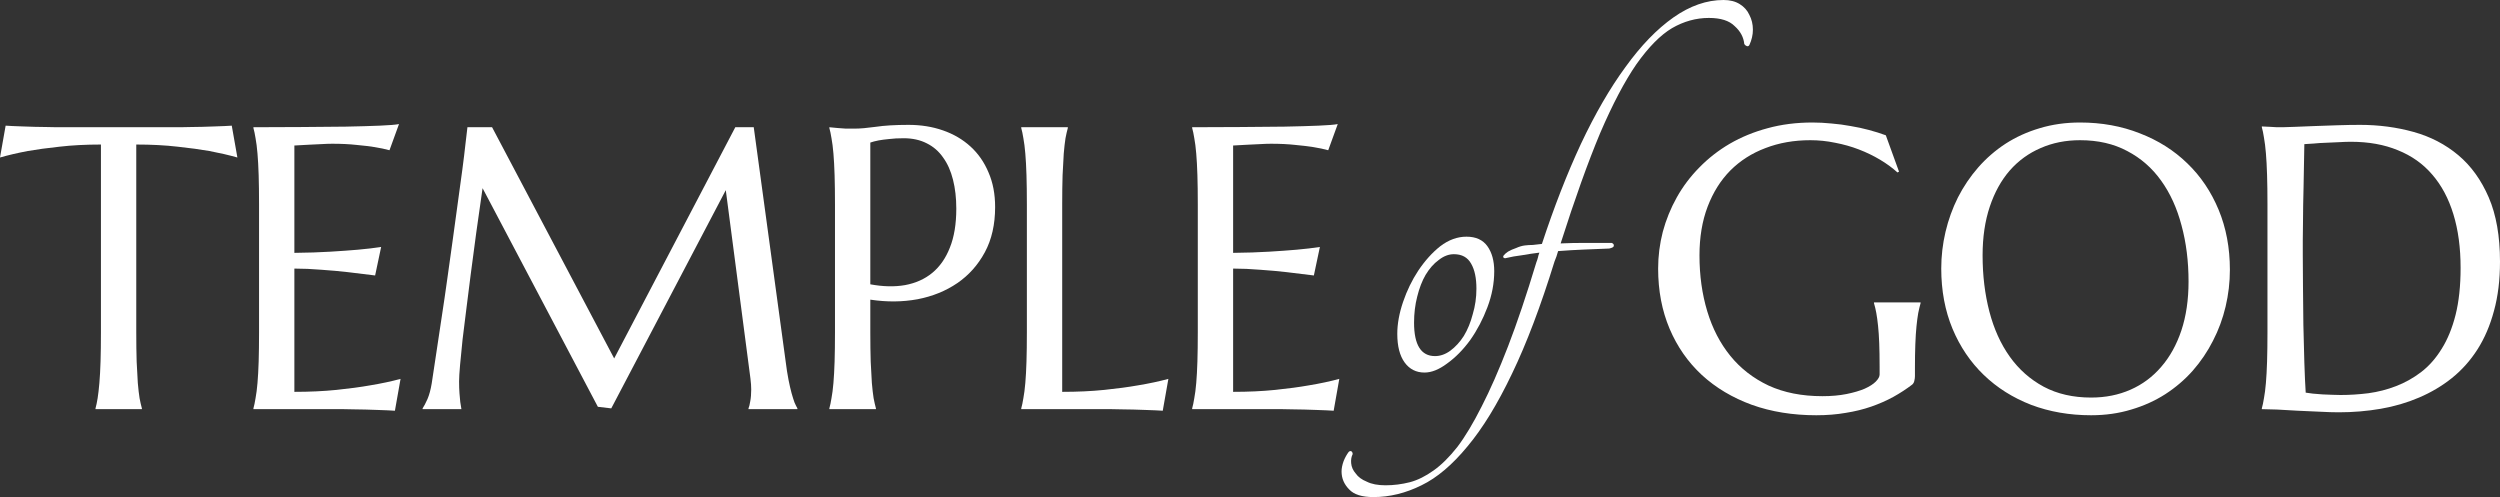
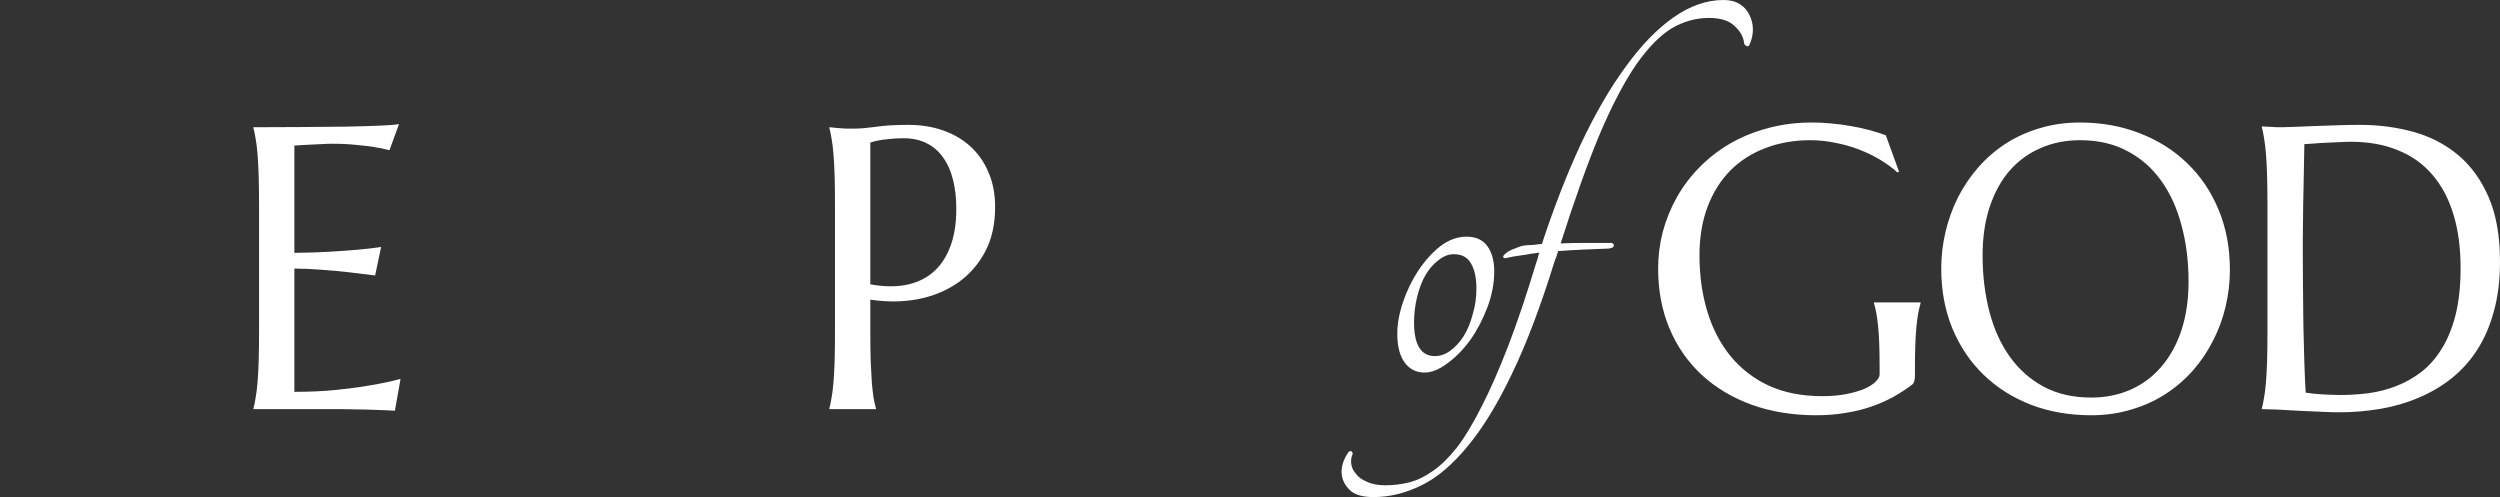
<svg xmlns="http://www.w3.org/2000/svg" width="342" height="68" viewBox="0 0 342 68" fill="none">
  <rect x="0" y="0" width="342" height="68" fill="#333333" stroke="none" />
-   <path d="M13.808 19.772C11.719 19.772 9.834 19.87 8.152 20.067C6.47 20.247 5.019 20.444 3.797 20.659C2.381 20.928 1.115 21.224 0 21.547L0.77 17.19C0.982 17.208 1.301 17.226 1.726 17.244C2.151 17.261 2.62 17.279 3.133 17.297C3.664 17.315 4.213 17.333 4.78 17.351C5.364 17.351 5.913 17.36 6.426 17.378C6.939 17.378 7.391 17.387 7.78 17.405C8.187 17.405 8.48 17.405 8.657 17.405H23.819C23.996 17.405 24.279 17.405 24.669 17.405C25.076 17.387 25.536 17.378 26.049 17.378C26.563 17.36 27.103 17.351 27.669 17.351C28.253 17.333 28.802 17.315 29.315 17.297C29.846 17.279 30.325 17.261 30.749 17.244C31.174 17.226 31.493 17.208 31.705 17.19L32.475 21.547C31.342 21.224 30.068 20.928 28.652 20.659C27.43 20.444 25.979 20.247 24.297 20.067C22.615 19.87 20.73 19.772 18.641 19.772V45.456C18.641 46.98 18.659 48.316 18.694 49.464C18.747 50.593 18.8 51.571 18.853 52.395C18.924 53.22 19.004 53.91 19.092 54.466C19.198 55.022 19.305 55.488 19.411 55.865V55.972H13.065V55.865C13.171 55.488 13.268 55.022 13.357 54.466C13.445 53.91 13.525 53.22 13.596 52.395C13.666 51.571 13.72 50.593 13.755 49.464C13.79 48.316 13.808 46.98 13.808 45.456V19.772Z" fill="white" />
  <path d="M34.668 17.405C36.88 17.405 39.075 17.396 41.253 17.378C43.448 17.36 45.457 17.342 47.281 17.324C49.104 17.288 50.662 17.244 51.954 17.19C53.246 17.136 54.123 17.064 54.583 16.974L53.282 20.552C52.698 20.39 52.016 20.247 51.237 20.121C50.565 20.014 49.741 19.915 48.768 19.825C47.812 19.718 46.705 19.664 45.448 19.664C45.024 19.664 44.51 19.682 43.908 19.718C43.324 19.736 42.758 19.763 42.209 19.799C41.572 19.834 40.925 19.87 40.27 19.906V34.591C42.094 34.573 43.74 34.519 45.209 34.429C46.679 34.34 47.927 34.25 48.953 34.16C50.157 34.053 51.219 33.927 52.14 33.784L51.317 37.684C50.095 37.522 48.847 37.37 47.573 37.227C46.475 37.101 45.28 36.993 43.988 36.904C42.696 36.796 41.456 36.742 40.27 36.742V53.605C42.359 53.605 44.28 53.516 46.033 53.337C47.785 53.157 49.316 52.951 50.626 52.718C52.149 52.467 53.538 52.171 54.795 51.831L54.025 56.188C53.813 56.169 53.494 56.152 53.069 56.134C52.645 56.116 52.167 56.098 51.636 56.08C51.122 56.062 50.573 56.044 49.989 56.026C49.423 56.026 48.883 56.017 48.369 55.999C47.856 55.999 47.396 55.99 46.989 55.972C46.599 55.972 46.316 55.972 46.139 55.972H34.668V55.865C34.774 55.488 34.871 55.022 34.96 54.466C35.066 53.91 35.154 53.22 35.225 52.395C35.296 51.571 35.349 50.593 35.385 49.464C35.42 48.316 35.438 46.98 35.438 45.456V27.948C35.438 26.424 35.42 25.097 35.385 23.967C35.349 22.82 35.296 21.834 35.225 21.009C35.154 20.166 35.066 19.467 34.96 18.911C34.871 18.355 34.774 17.889 34.668 17.512V17.405Z" fill="white" />
-   <path d="M57.811 55.865C58.006 55.578 58.227 55.157 58.475 54.601C58.722 54.027 58.917 53.31 59.059 52.449C59.254 51.194 59.466 49.786 59.696 48.227C59.944 46.649 60.192 44.999 60.44 43.278C60.705 41.557 60.962 39.799 61.21 38.006C61.475 36.196 61.723 34.42 61.953 32.681C62.201 30.924 62.431 29.239 62.644 27.625C62.874 25.993 63.077 24.505 63.254 23.16C63.431 21.816 63.573 20.65 63.679 19.664C63.803 18.66 63.892 17.907 63.945 17.405H67.317L84.019 49.033L100.589 17.405H103.112L107.466 49.356C107.59 50.36 107.723 51.221 107.865 51.938C108.006 52.655 108.148 53.274 108.29 53.794C108.431 54.296 108.564 54.717 108.688 55.058C108.83 55.381 108.962 55.65 109.086 55.865V55.972H102.395V55.865C102.483 55.667 102.563 55.345 102.634 54.897C102.722 54.448 102.766 53.91 102.766 53.283C102.766 53.05 102.758 52.817 102.74 52.584C102.722 52.333 102.696 52.064 102.66 51.777L99.288 26.011L83.621 55.865L81.789 55.65L66.016 25.742C65.396 29.992 64.856 33.918 64.396 37.522C64.201 39.064 64.007 40.606 63.812 42.148C63.617 43.672 63.44 45.098 63.281 46.425C63.139 47.751 63.024 48.926 62.936 49.948C62.847 50.952 62.803 51.696 62.803 52.18C62.803 52.79 62.821 53.328 62.856 53.794C62.892 54.26 62.927 54.654 62.962 54.977C63.015 55.354 63.069 55.685 63.122 55.972H57.811V55.865Z" fill="white" />
  <path d="M119.059 38.894C120.794 39.217 122.378 39.253 123.812 39.002C125.264 38.733 126.503 38.177 127.529 37.334C128.574 36.473 129.379 35.317 129.946 33.865C130.53 32.412 130.822 30.637 130.822 28.539C130.822 27.087 130.672 25.769 130.371 24.586C130.07 23.384 129.618 22.372 129.016 21.547C128.432 20.704 127.689 20.058 126.786 19.61C125.883 19.144 124.83 18.911 123.626 18.911C122.865 18.911 122.201 18.947 121.635 19.019C121.068 19.072 120.59 19.135 120.201 19.207C119.74 19.297 119.36 19.395 119.059 19.503V38.894ZM113.456 17.405C113.81 17.441 114.182 17.477 114.571 17.512C114.908 17.548 115.279 17.575 115.686 17.593C116.111 17.593 116.545 17.593 116.988 17.593C117.678 17.593 118.607 17.512 119.776 17.351C120.962 17.172 122.467 17.082 124.29 17.082C125.989 17.082 127.556 17.333 128.99 17.835C130.442 18.337 131.698 19.072 132.761 20.041C133.823 21.009 134.646 22.192 135.23 23.591C135.832 24.971 136.133 26.549 136.133 28.324C136.133 30.709 135.664 32.771 134.726 34.51C133.787 36.249 132.53 37.657 130.955 38.733C129.379 39.808 127.565 40.544 125.511 40.938C123.458 41.315 121.307 41.333 119.059 40.992V45.456C119.059 46.98 119.077 48.316 119.112 49.464C119.165 50.593 119.218 51.571 119.271 52.395C119.342 53.22 119.422 53.91 119.51 54.466C119.616 55.022 119.723 55.488 119.829 55.865V55.972H113.456V55.865C113.562 55.488 113.66 55.022 113.748 54.466C113.854 53.91 113.943 53.22 114.014 52.395C114.084 51.571 114.137 50.593 114.173 49.464C114.208 48.316 114.226 46.98 114.226 45.456V27.948C114.226 26.424 114.208 25.097 114.173 23.967C114.137 22.82 114.084 21.834 114.014 21.009C113.943 20.166 113.854 19.467 113.748 18.911C113.66 18.355 113.562 17.889 113.456 17.512V17.405Z" fill="white" />
-   <path d="M145.309 53.605C147.398 53.605 149.318 53.516 151.071 53.337C152.824 53.157 154.355 52.951 155.665 52.718C157.187 52.467 158.577 52.171 159.834 51.831L159.064 56.188C158.851 56.169 158.533 56.152 158.108 56.134C157.683 56.116 157.205 56.098 156.674 56.08C156.16 56.062 155.612 56.044 155.028 56.026C154.461 56.026 153.921 56.017 153.408 55.999C152.894 55.999 152.434 55.99 152.027 55.972C151.637 55.972 151.354 55.972 151.177 55.972H139.706V55.865C139.812 55.488 139.91 55.022 139.998 54.466C140.104 53.91 140.193 53.22 140.264 52.395C140.334 51.571 140.388 50.593 140.423 49.464C140.458 48.316 140.476 46.98 140.476 45.456V27.948C140.476 26.424 140.458 25.097 140.423 23.967C140.388 22.82 140.334 21.834 140.264 21.009C140.193 20.166 140.104 19.467 139.998 18.911C139.91 18.355 139.812 17.889 139.706 17.512V17.405H146.079V17.512C145.973 17.889 145.866 18.355 145.76 18.911C145.672 19.467 145.592 20.166 145.521 21.009C145.468 21.834 145.415 22.82 145.362 23.967C145.327 25.097 145.309 26.424 145.309 27.948V53.605Z" fill="white" />
-   <path d="M163.088 17.405C165.301 17.405 167.496 17.396 169.674 17.378C171.869 17.36 173.878 17.342 175.701 17.324C177.525 17.288 179.082 17.244 180.375 17.19C181.667 17.136 182.543 17.064 183.004 16.974L181.702 20.552C181.118 20.39 180.437 20.247 179.658 20.121C178.985 20.014 178.162 19.915 177.188 19.825C176.232 19.718 175.126 19.664 173.869 19.664C173.444 19.664 172.931 19.682 172.329 19.718C171.745 19.736 171.178 19.763 170.629 19.799C169.992 19.834 169.346 19.87 168.691 19.906V34.591C170.514 34.573 172.161 34.519 173.63 34.429C175.099 34.34 176.347 34.25 177.374 34.16C178.578 34.053 179.64 33.927 180.561 33.784L179.737 37.684C178.516 37.522 177.268 37.37 175.993 37.227C174.896 37.101 173.701 36.993 172.409 36.904C171.116 36.796 169.877 36.742 168.691 36.742V53.605C170.78 53.605 172.701 53.516 174.453 53.337C176.206 53.157 177.737 52.951 179.047 52.718C180.569 52.467 181.959 52.171 183.216 51.831L182.446 56.188C182.233 56.169 181.915 56.152 181.49 56.134C181.065 56.116 180.587 56.098 180.056 56.08C179.543 56.062 178.994 56.044 178.41 56.026C177.843 56.026 177.303 56.017 176.79 55.999C176.277 55.999 175.816 55.99 175.409 55.972C175.02 55.972 174.736 55.972 174.559 55.972H163.088V55.865C163.194 55.488 163.292 55.022 163.38 54.466C163.487 53.91 163.575 53.22 163.646 52.395C163.717 51.571 163.77 50.593 163.805 49.464C163.841 48.316 163.858 46.98 163.858 45.456V27.948C163.858 26.424 163.841 25.097 163.805 23.967C163.77 22.82 163.717 21.834 163.646 21.009C163.575 20.166 163.487 19.467 163.38 18.911C163.292 18.355 163.194 17.889 163.088 17.512V17.405Z" fill="white" />
  <path d="M200.612 32.378C201.902 32.378 202.858 32.813 203.479 33.684C204.101 34.556 204.411 35.693 204.411 37.097C204.411 38.743 204.101 40.389 203.479 42.034C202.858 43.68 202.07 45.181 201.114 46.536C200.158 47.843 199.107 48.908 197.96 49.731C196.86 50.553 195.833 50.965 194.877 50.965C193.73 50.965 192.822 50.505 192.153 49.585C191.484 48.666 191.149 47.359 191.149 45.665C191.149 44.309 191.412 42.857 191.938 41.308C192.464 39.759 193.157 38.331 194.017 37.024C194.925 35.669 195.928 34.556 197.028 33.684C198.175 32.813 199.369 32.378 200.612 32.378ZM196.311 48.714C197.028 48.714 197.721 48.472 198.39 47.988C199.107 47.456 199.728 46.778 200.253 45.955C200.779 45.084 201.185 44.092 201.472 42.978C201.807 41.865 201.974 40.703 201.974 39.493C201.974 38.041 201.735 36.903 201.257 36.081C200.779 35.209 199.991 34.774 198.891 34.774C198.175 34.774 197.482 35.04 196.813 35.572C196.143 36.056 195.546 36.734 195.02 37.605C194.543 38.428 194.16 39.42 193.873 40.582C193.587 41.696 193.443 42.881 193.443 44.14C193.443 47.189 194.399 48.714 196.311 48.714Z" fill="white" />
  <path d="M235.782 0C236.658 0 237.397 0.187 237.996 0.561C238.596 0.935 239.035 1.425 239.311 2.033C239.634 2.641 239.796 3.318 239.796 4.066C239.796 4.767 239.634 5.468 239.311 6.169C239.219 6.309 239.104 6.356 238.965 6.309C238.827 6.263 238.712 6.169 238.619 6.029C238.527 5.094 238.089 4.276 237.304 3.575C236.566 2.827 235.389 2.454 233.774 2.454C232.021 2.454 230.337 2.921 228.722 3.856C227.153 4.79 225.538 6.426 223.877 8.763C222.262 11.1 220.601 14.254 218.893 18.227C217.232 22.199 215.433 27.223 213.495 33.299C214.556 33.252 215.663 33.229 216.817 33.229C218.017 33.229 219.239 33.229 220.485 33.229C220.716 33.322 220.808 33.462 220.762 33.65C220.762 33.79 220.555 33.907 220.139 34C218.986 34.047 217.832 34.093 216.679 34.14C215.525 34.187 214.348 34.257 213.149 34.35C213.01 34.865 212.849 35.332 212.664 35.753C210.772 41.875 208.834 46.992 206.85 51.105C204.866 55.265 202.836 58.583 200.759 61.06C198.683 63.584 196.584 65.359 194.461 66.388C192.292 67.463 190.1 68 187.886 68C186.317 68 185.209 67.65 184.563 66.948C183.871 66.247 183.525 65.43 183.525 64.495C183.525 64.074 183.617 63.607 183.802 63.093C183.987 62.625 184.217 62.205 184.494 61.831C184.633 61.691 184.771 61.667 184.909 61.761C185.002 61.854 185.048 61.971 185.048 62.111C184.863 62.485 184.794 62.906 184.84 63.373C184.886 63.887 185.094 64.355 185.463 64.775C185.786 65.243 186.294 65.617 186.986 65.897C187.632 66.224 188.486 66.388 189.547 66.388C190.654 66.388 191.762 66.247 192.869 65.967C193.93 65.687 195.015 65.149 196.122 64.355C197.183 63.607 198.268 62.532 199.375 61.13C200.436 59.728 201.544 57.882 202.697 55.592C203.851 53.349 205.051 50.614 206.297 47.39C207.542 44.165 208.834 40.333 210.172 35.893C210.265 35.659 210.334 35.449 210.38 35.262C210.426 35.028 210.495 34.794 210.588 34.561C209.803 34.654 209.019 34.771 208.234 34.911C207.45 35.005 206.666 35.145 205.881 35.332C205.651 35.285 205.581 35.168 205.674 34.981C205.812 34.794 206.02 34.608 206.297 34.421C206.62 34.234 206.989 34.07 207.404 33.93C207.819 33.743 208.211 33.626 208.581 33.579C208.95 33.533 209.319 33.509 209.688 33.509C210.103 33.462 210.519 33.416 210.934 33.369C212.595 28.322 214.371 23.765 216.263 19.699C218.201 15.586 220.232 12.081 222.354 9.184C224.477 6.239 226.668 3.973 228.929 2.384C231.19 0.795 233.474 0 235.782 0Z" fill="white" />
  <path d="M261.964 51.454C261.964 51.651 261.937 51.857 261.884 52.072C261.849 52.288 261.751 52.467 261.592 52.61C260.795 53.22 259.928 53.785 258.99 54.305C258.069 54.807 257.069 55.246 255.989 55.623C254.909 55.999 253.741 56.286 252.484 56.483C251.245 56.699 249.908 56.806 248.474 56.806C245.252 56.806 242.314 56.331 239.658 55.381C237.003 54.412 234.719 53.05 232.807 51.293C230.913 49.535 229.444 47.429 228.4 44.972C227.355 42.498 226.833 39.755 226.833 36.742C226.833 35.039 227.045 33.363 227.47 31.713C227.913 30.063 228.55 28.495 229.382 27.006C230.214 25.518 231.241 24.155 232.462 22.918C233.684 21.663 235.073 20.578 236.631 19.664C238.207 18.75 239.933 18.041 241.809 17.539C243.703 17.019 245.748 16.759 247.943 16.759C248.793 16.759 249.66 16.804 250.545 16.894C251.431 16.966 252.307 17.082 253.174 17.244C254.042 17.387 254.874 17.566 255.67 17.781C256.485 17.997 257.255 18.239 257.981 18.508L259.786 23.483L259.574 23.591C258.883 22.963 258.087 22.38 257.184 21.843C256.281 21.305 255.316 20.838 254.29 20.444C253.263 20.049 252.183 19.745 251.05 19.53C249.935 19.297 248.802 19.18 247.651 19.18C245.421 19.18 243.376 19.538 241.517 20.256C239.658 20.955 238.056 21.977 236.711 23.322C235.383 24.666 234.348 26.316 233.604 28.27C232.861 30.225 232.489 32.448 232.489 34.94C232.489 37.684 232.843 40.23 233.551 42.579C234.259 44.927 235.312 46.962 236.711 48.684C238.109 50.405 239.853 51.759 241.942 52.745C244.049 53.713 246.5 54.197 249.297 54.197C250.537 54.197 251.643 54.099 252.617 53.901C253.59 53.704 254.413 53.462 255.086 53.175C255.759 52.87 256.263 52.548 256.6 52.207C256.954 51.848 257.131 51.526 257.131 51.239V50.19C257.131 48.935 257.113 47.85 257.078 46.936C257.042 46.021 256.989 45.232 256.918 44.569C256.848 43.888 256.768 43.305 256.679 42.821C256.591 42.337 256.485 41.888 256.361 41.476V41.368H262.734V41.476C262.627 41.852 262.521 42.301 262.415 42.821C262.326 43.323 262.247 43.923 262.176 44.623C262.105 45.322 262.052 46.147 262.017 47.097C261.981 48.029 261.964 49.114 261.964 50.351V51.454Z" fill="white" />
  <path d="M284.549 16.759C287.506 16.759 290.232 17.253 292.728 18.239C295.242 19.207 297.41 20.578 299.233 22.354C301.057 24.111 302.482 26.226 303.509 28.701C304.535 31.175 305.049 33.909 305.049 36.904C305.049 38.607 304.854 40.283 304.465 41.933C304.075 43.583 303.5 45.143 302.739 46.613C301.995 48.083 301.075 49.446 299.977 50.701C298.879 51.938 297.623 53.014 296.206 53.928C294.808 54.825 293.259 55.524 291.559 56.026C289.86 56.546 288.028 56.806 286.063 56.806C283.106 56.806 280.371 56.331 277.858 55.381C275.362 54.412 273.202 53.05 271.379 51.293C269.555 49.535 268.13 47.429 267.103 44.972C266.077 42.498 265.563 39.755 265.563 36.742C265.563 35.039 265.758 33.363 266.147 31.713C266.537 30.063 267.103 28.495 267.847 27.006C268.608 25.518 269.529 24.155 270.608 22.918C271.706 21.663 272.954 20.578 274.353 19.664C275.769 18.75 277.327 18.041 279.026 17.539C280.743 17.019 282.584 16.759 284.549 16.759ZM286.063 54.386C288.028 54.386 289.825 54.027 291.453 53.31C293.082 52.593 294.48 51.553 295.649 50.19C296.835 48.827 297.755 47.169 298.41 45.214C299.065 43.242 299.393 41.01 299.393 38.517C299.393 35.756 299.074 33.201 298.437 30.852C297.817 28.486 296.888 26.442 295.649 24.72C294.41 22.981 292.861 21.627 291.002 20.659C289.161 19.673 287.01 19.18 284.549 19.18C282.584 19.18 280.787 19.538 279.159 20.256C277.53 20.955 276.123 21.977 274.937 23.322C273.768 24.666 272.857 26.316 272.202 28.27C271.547 30.225 271.219 32.448 271.219 34.94C271.219 37.684 271.529 40.248 272.149 42.632C272.768 44.999 273.698 47.052 274.937 48.791C276.176 50.531 277.725 51.902 279.584 52.906C281.442 53.892 283.602 54.386 286.063 54.386Z" fill="white" />
  <path d="M315.234 19.718C315.198 21.726 315.163 23.671 315.128 25.554C315.11 26.361 315.092 27.186 315.074 28.028C315.074 28.871 315.066 29.705 315.048 30.53C315.048 31.337 315.039 32.116 315.021 32.87C315.021 33.605 315.021 34.259 315.021 34.833C315.021 36.034 315.03 37.486 315.048 39.19C315.066 40.893 315.083 42.641 315.101 44.434C315.136 46.227 315.181 47.949 315.234 49.598C315.287 51.248 315.349 52.619 315.42 53.713C315.667 53.749 315.995 53.794 316.402 53.848C316.827 53.883 317.27 53.919 317.73 53.955C318.19 53.973 318.641 53.991 319.084 54.009C319.527 54.027 319.898 54.036 320.199 54.036C321.438 54.036 322.704 53.955 323.996 53.794C325.306 53.614 326.563 53.292 327.767 52.826C328.989 52.359 330.13 51.723 331.193 50.916C332.272 50.091 333.211 49.033 334.007 47.742C334.822 46.452 335.459 44.901 335.919 43.09C336.379 41.261 336.61 39.109 336.61 36.635C336.61 33.892 336.282 31.453 335.627 29.319C334.972 27.168 334.007 25.357 332.733 23.887C331.476 22.416 329.909 21.305 328.033 20.552C326.174 19.781 324.032 19.395 321.607 19.395C321.129 19.395 320.589 19.413 319.987 19.449C319.385 19.467 318.783 19.494 318.181 19.53C317.597 19.547 317.039 19.583 316.508 19.637C315.995 19.673 315.57 19.7 315.234 19.718ZM309.418 17.297C309.826 17.315 310.206 17.333 310.56 17.351C310.861 17.369 311.171 17.387 311.49 17.405C311.808 17.405 312.065 17.405 312.26 17.405C312.596 17.405 313.154 17.387 313.933 17.351C314.729 17.315 315.632 17.279 316.641 17.244C317.65 17.208 318.695 17.172 319.774 17.136C320.872 17.1 321.899 17.082 322.855 17.082C325.422 17.082 327.865 17.405 330.184 18.05C332.503 18.696 334.538 19.754 336.291 21.224C338.043 22.694 339.433 24.622 340.46 27.006C341.487 29.391 342 32.323 342 35.801C342 38.293 341.726 40.535 341.177 42.525C340.646 44.515 339.893 46.272 338.92 47.796C337.946 49.32 336.778 50.629 335.415 51.723C334.069 52.799 332.573 53.686 330.927 54.386C329.298 55.085 327.555 55.596 325.696 55.919C323.837 56.241 321.916 56.403 319.934 56.403C319.226 56.403 318.367 56.376 317.358 56.322C316.367 56.286 315.367 56.241 314.357 56.188C313.348 56.134 312.392 56.08 311.49 56.026C310.605 55.99 309.914 55.972 309.418 55.972V55.865C309.525 55.488 309.622 55.022 309.711 54.466C309.817 53.91 309.905 53.22 309.976 52.395C310.047 51.571 310.1 50.593 310.135 49.464C310.171 48.316 310.189 46.98 310.189 45.456V27.948C310.189 26.424 310.171 25.088 310.135 23.94C310.1 22.775 310.047 21.78 309.976 20.955C309.905 20.112 309.817 19.404 309.711 18.83C309.622 18.256 309.525 17.781 309.418 17.405V17.297Z" fill="white" />
</svg>